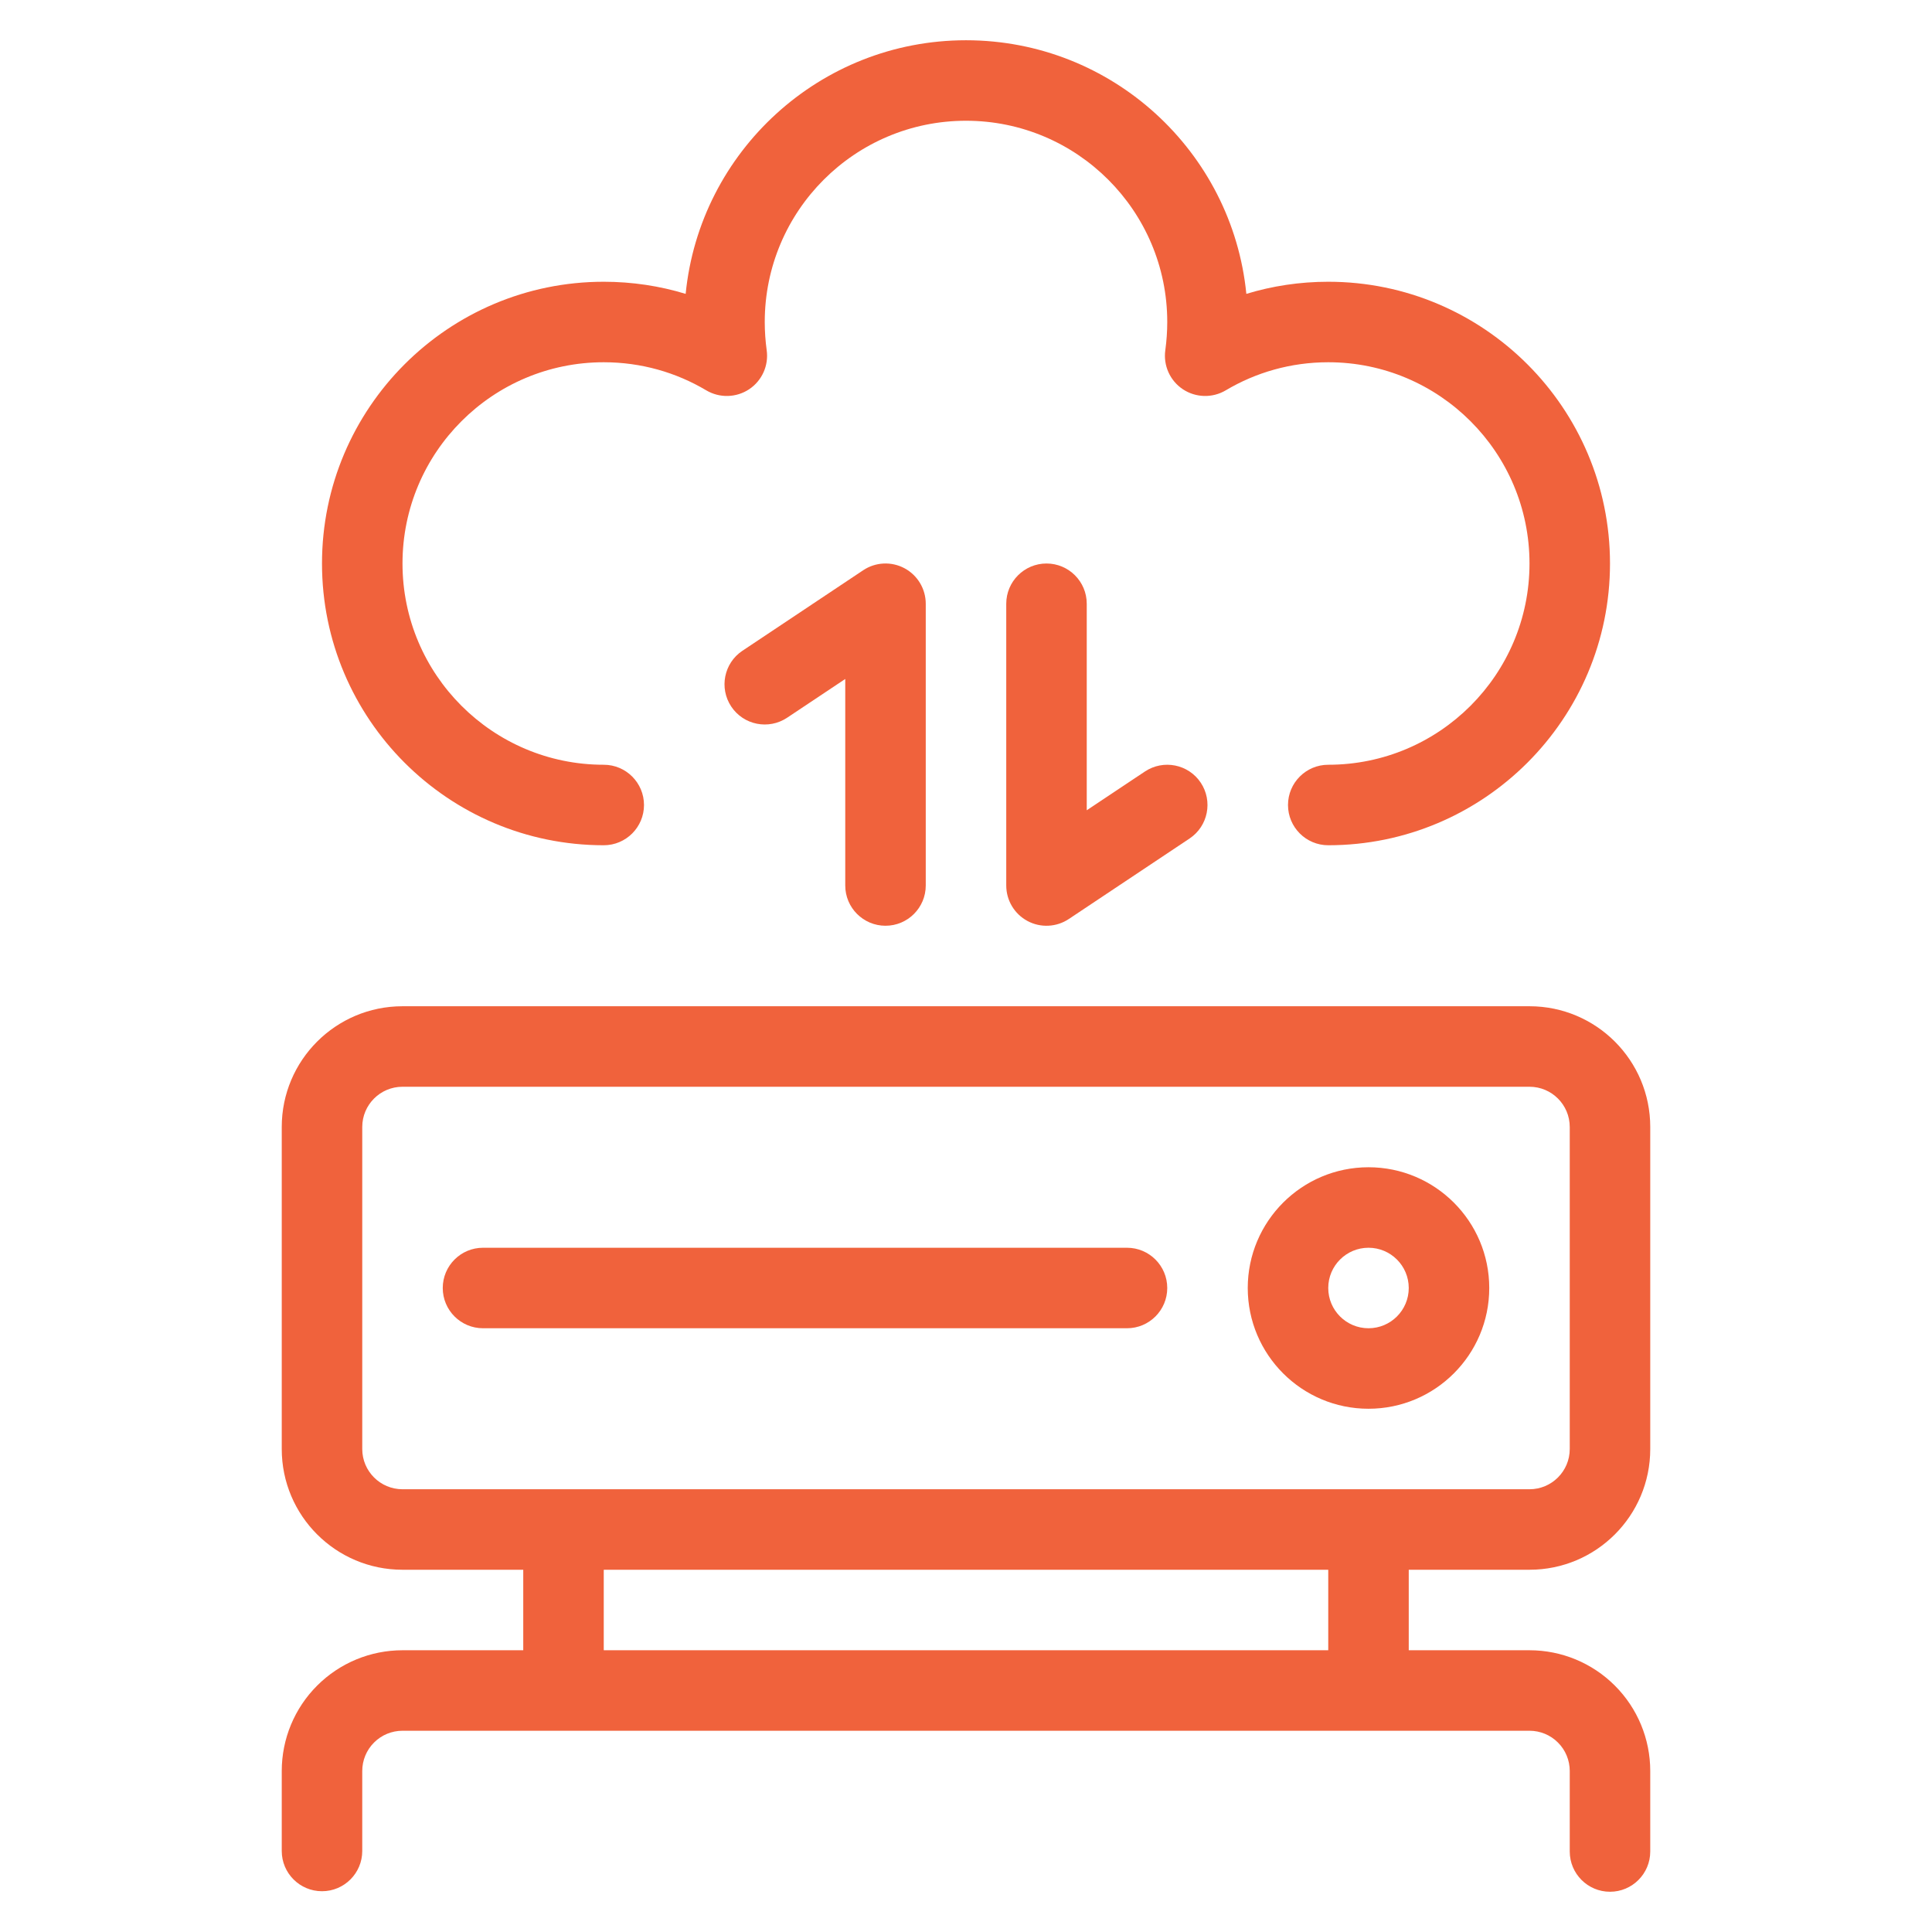
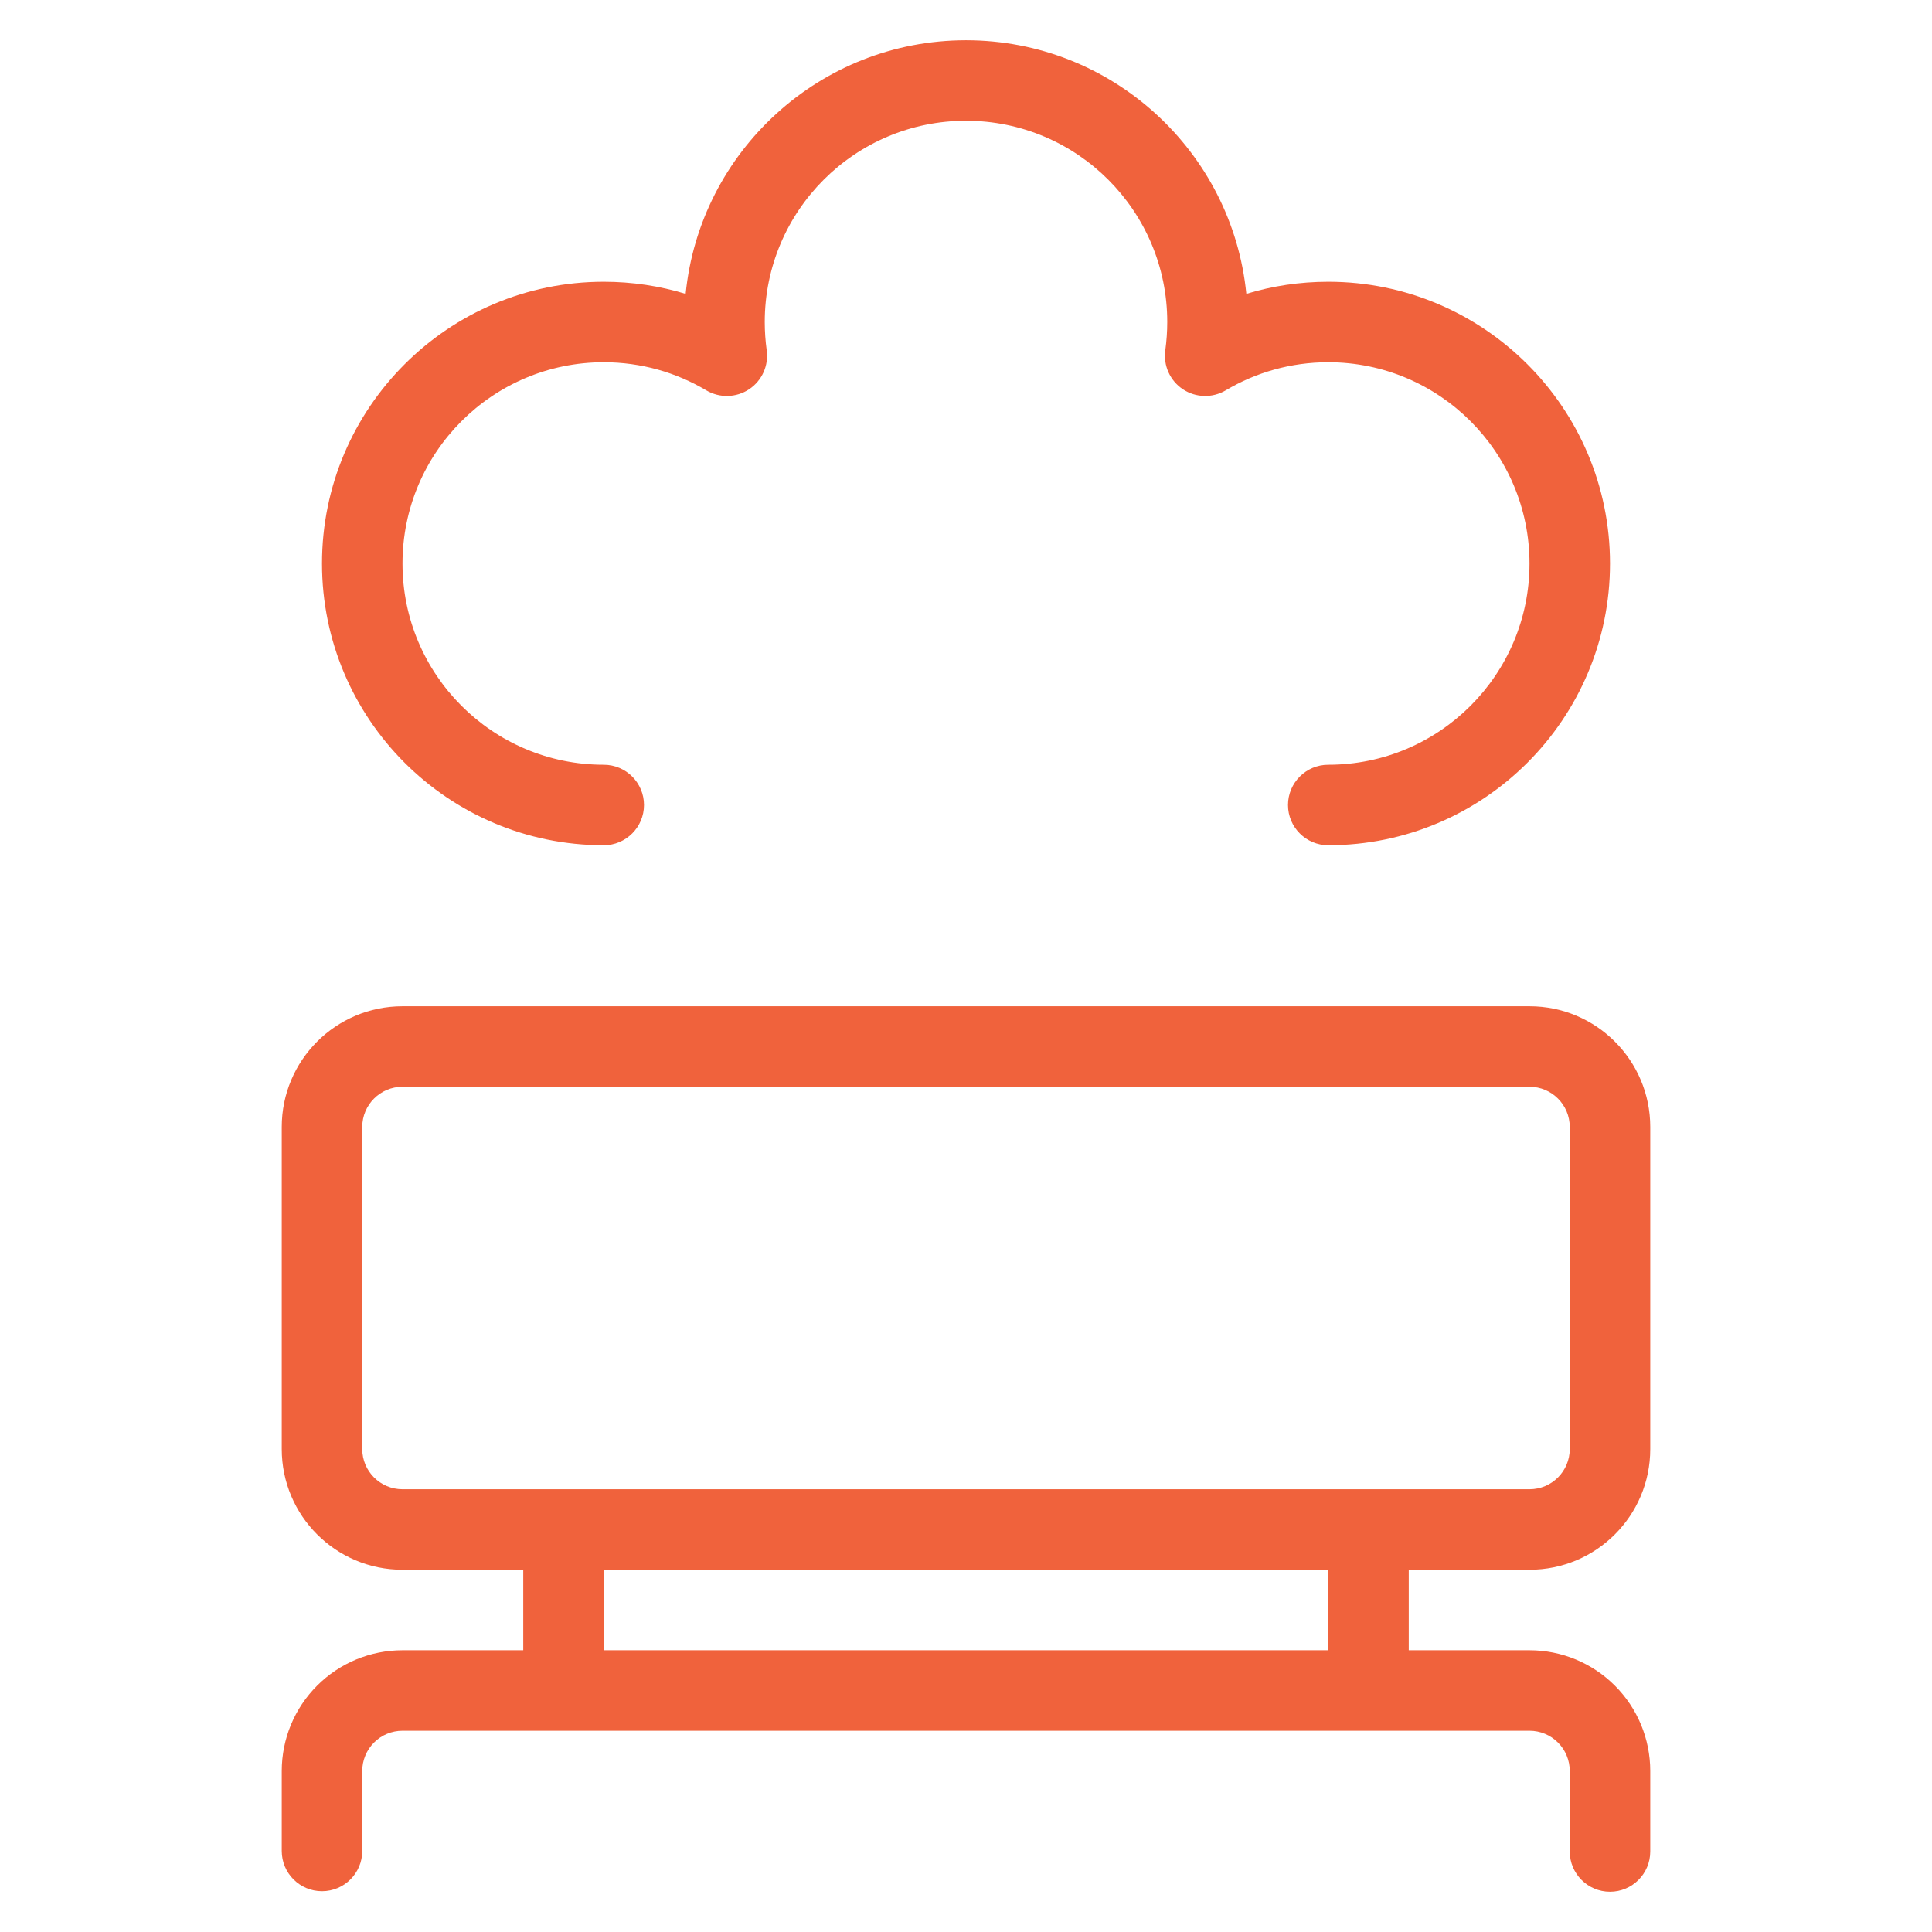
<svg xmlns="http://www.w3.org/2000/svg" clip-rule="evenodd" fill-rule="evenodd" stroke-linejoin="round" stroke-miterlimit="2" viewBox="0 0 48 48" fill="#f0623c">
  <g id="Line-Black">
    <path d="m17.035 7.301c-.644-.196-1.327-.301-2.035-.301-3.863 0-7 3.137-7 7s3.137 7 7 7c.552 0 1-.448 1-1s-.448-1-1-1c-2.76 0-5-2.24-5-5s2.24-5 5-5c.93 0 1.801.254 2.547.698.331.196.745.185 1.065-.027.32-.213.49-.591.436-.972-.031-.228-.048-.462-.048-.699 0-2.76 2.24-5 5-5s5 2.24 5 5c0 .237-.017.471-.048.699-.054.381.116.759.436.972.32.212.734.223 1.065.027.746-.444 1.617-.698 2.547-.698 2.76 0 5 2.24 5 5s-2.24 5-5 5c-.552 0-1 .448-1 1s.448 1 1 1c3.863 0 7-3.137 7-7s-3.137-7-7-7c-.708 0-1.391.105-2.035.301-.35-3.535-3.337-6.301-6.965-6.301s-6.615 2.766-6.965 6.301z" />
-     <path d="m23 22v-7c0-.369-.203-.708-.528-.882s-.72-.155-1.027.05l-3 2c-.459.306-.583.927-.277 1.387.306.459.927.583 1.387.277l1.445-.963v5.131c0 .552.448 1 1 1s1-.448 1-1z" />
-     <path d="m25 15v7c0 .369.203.708.528.882s.72.155 1.027-.05l3-2c.459-.306.583-.927.277-1.387-.306-.459-.927-.583-1.387-.277l-1.445.963v-5.131c0-.552-.448-1-1-1s-1 .448-1 1z" />
-     <path d="m12 33h16c.552 0 1-.448 1-1s-.448-1-1-1h-16c-.552 0-1 .448-1 1s.448 1 1 1z" />
-     <path d="m34 29c-1.656 0-3 1.344-3 3s1.344 3 3 3 3-1.344 3-3-1.344-3-3-3zm0 2c.552 0 1 .448 1 1s-.448 1-1 1-1-.448-1-1 .448-1 1-1z" />
    <path d="m13 39v2h-3c-.796 0-1.559.316-2.121.879-.563.562-.879 1.325-.879 2.121v1.987c0 .552.448 1 1 1s1-.448 1-1v-1.987c0-.265.105-.52.293-.707.187-.188.442-.293.707-.293h28c.265 0 .52.105.707.293.188.187.293.442.293.707v2c0 .552.448 1 1 1s1-.448 1-1v-2c0-.796-.316-1.559-.879-2.121-.562-.563-1.325-.879-2.121-.879h-3v-2h3c1.657 0 3-1.343 3-3v-8c0-1.657-1.343-3-3-3-5.746 0-22.254 0-28 0-1.657 0-3 1.343-3 3v8c0 1.657 1.343 3 3 3zm2 2h18v-2h-18zm-5-4h28c.552 0 1-.448 1-1v-8c0-.552-.448-1-1-1-5.746 0-22.254 0-28 0-.552 0-1 .448-1 1v8c0 .552.448 1 1 1z" />
  </g>
</svg>